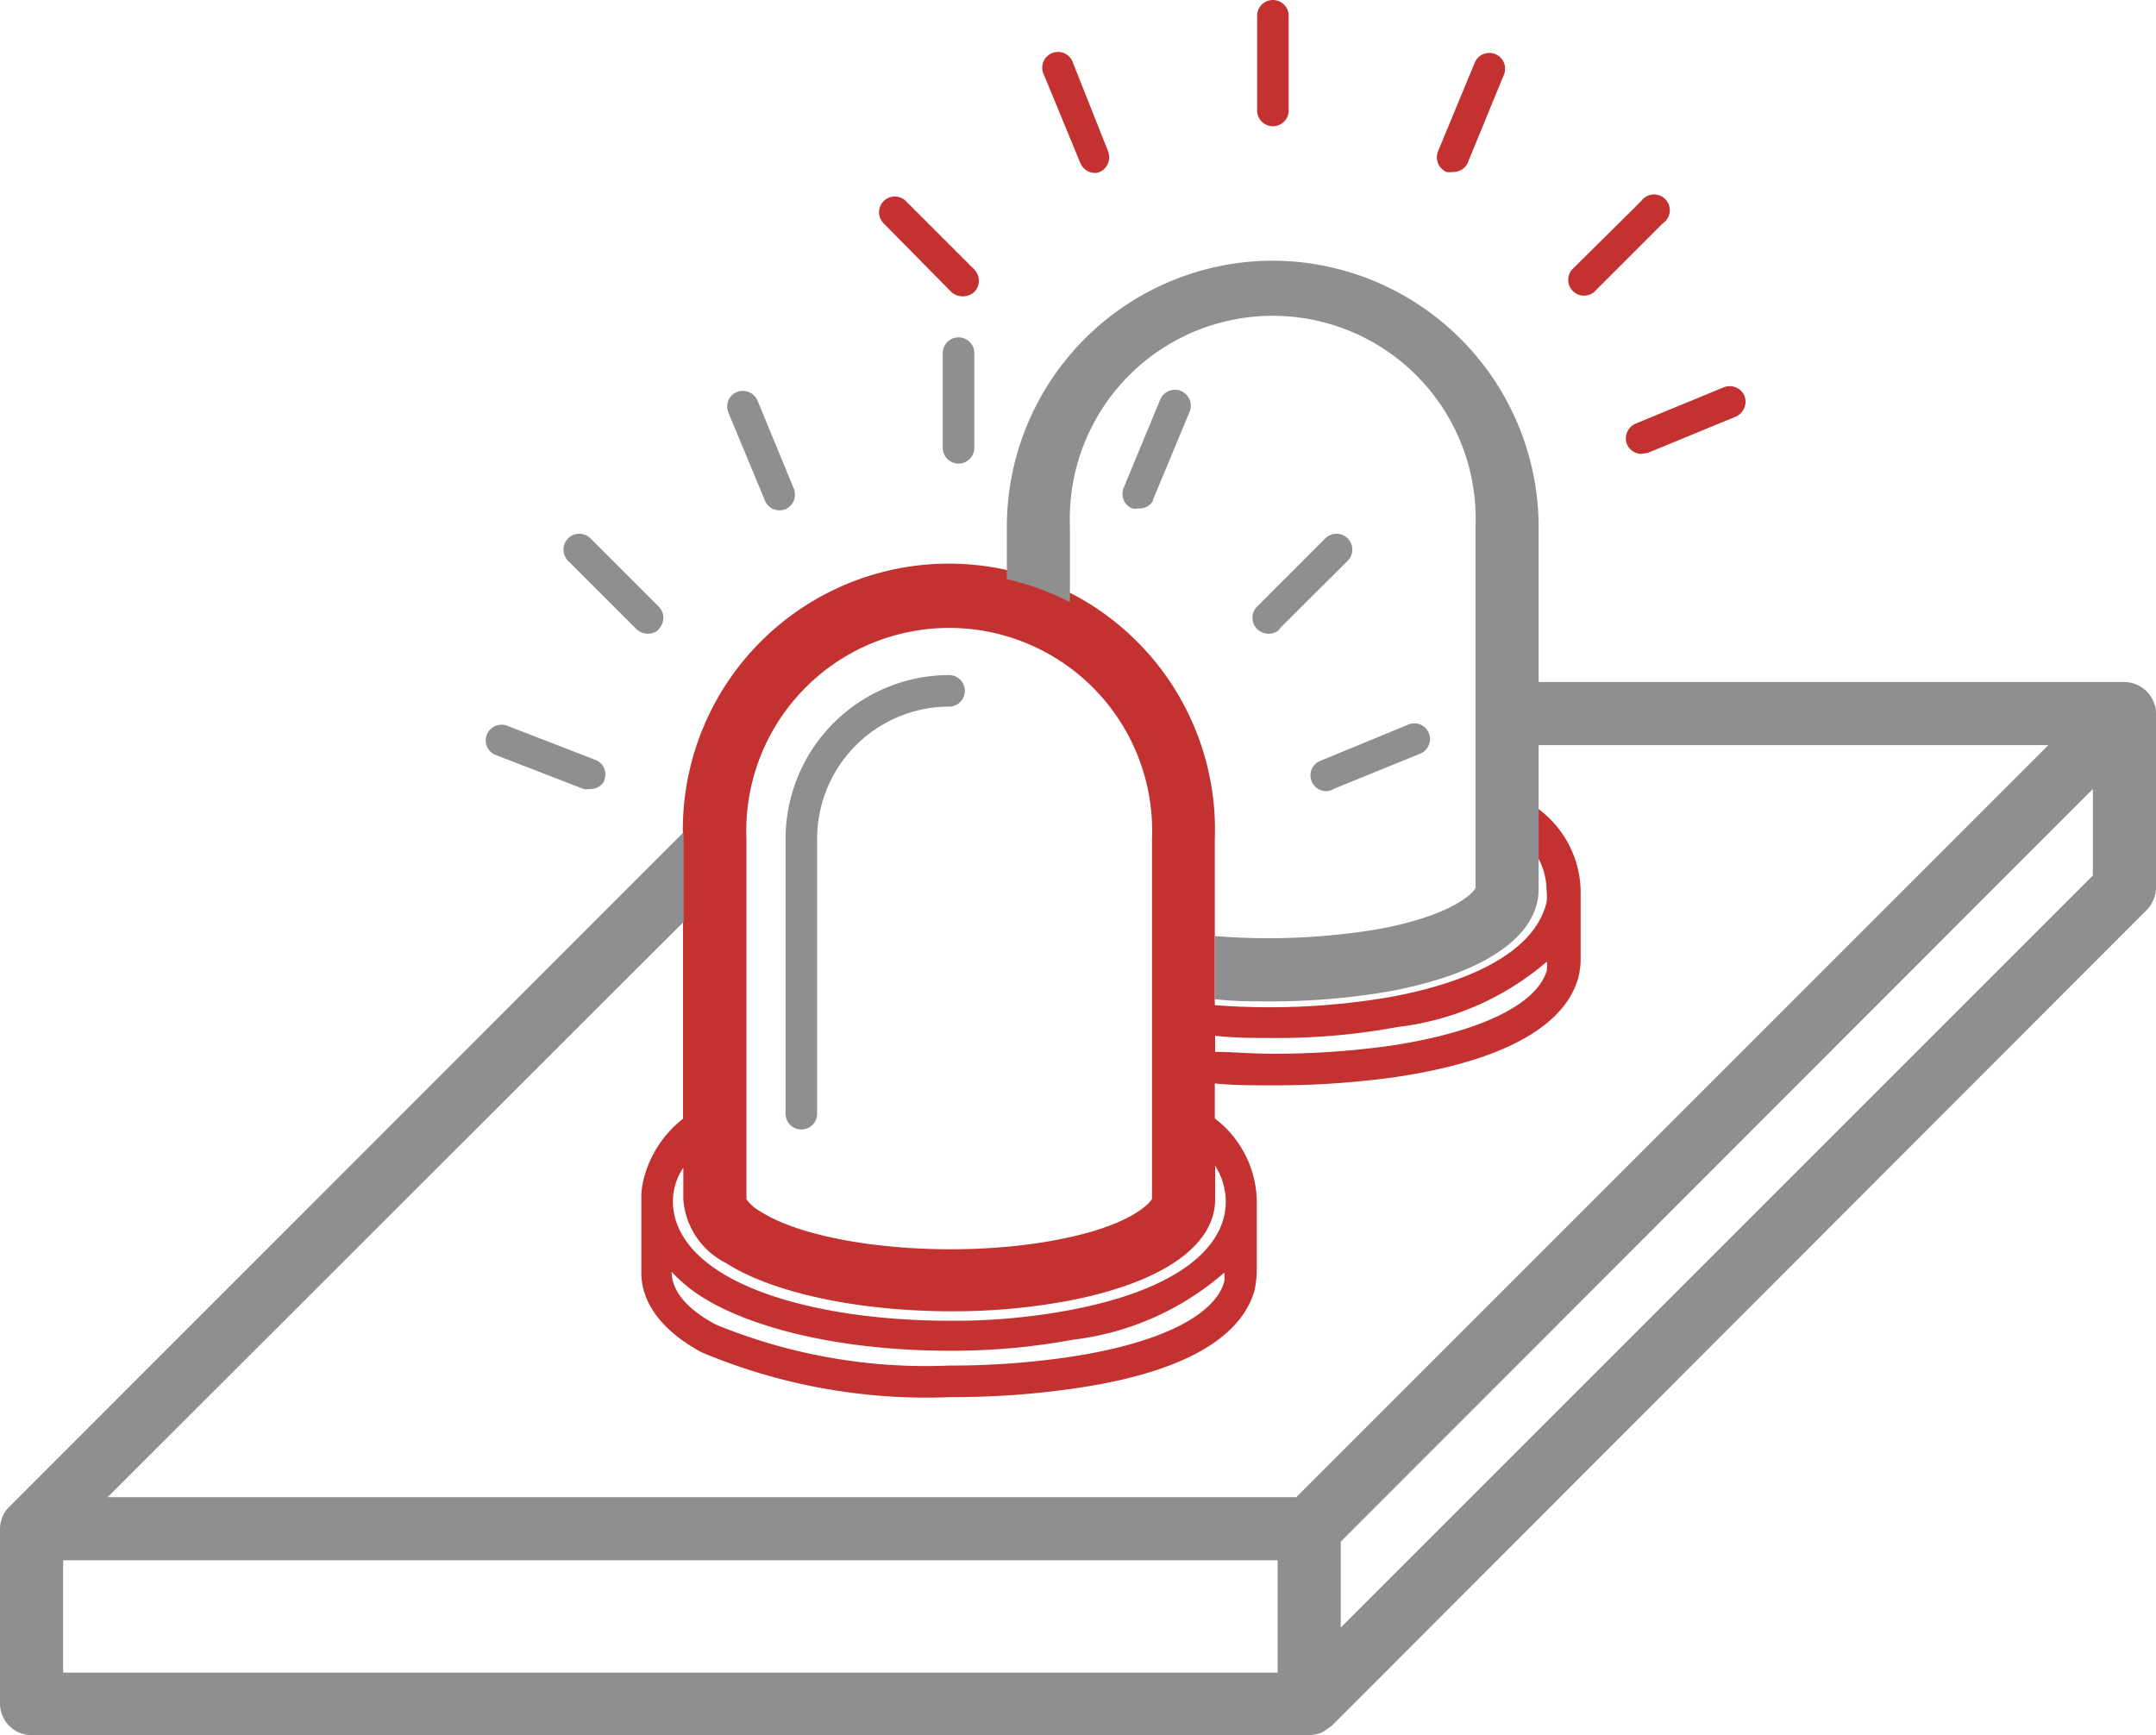
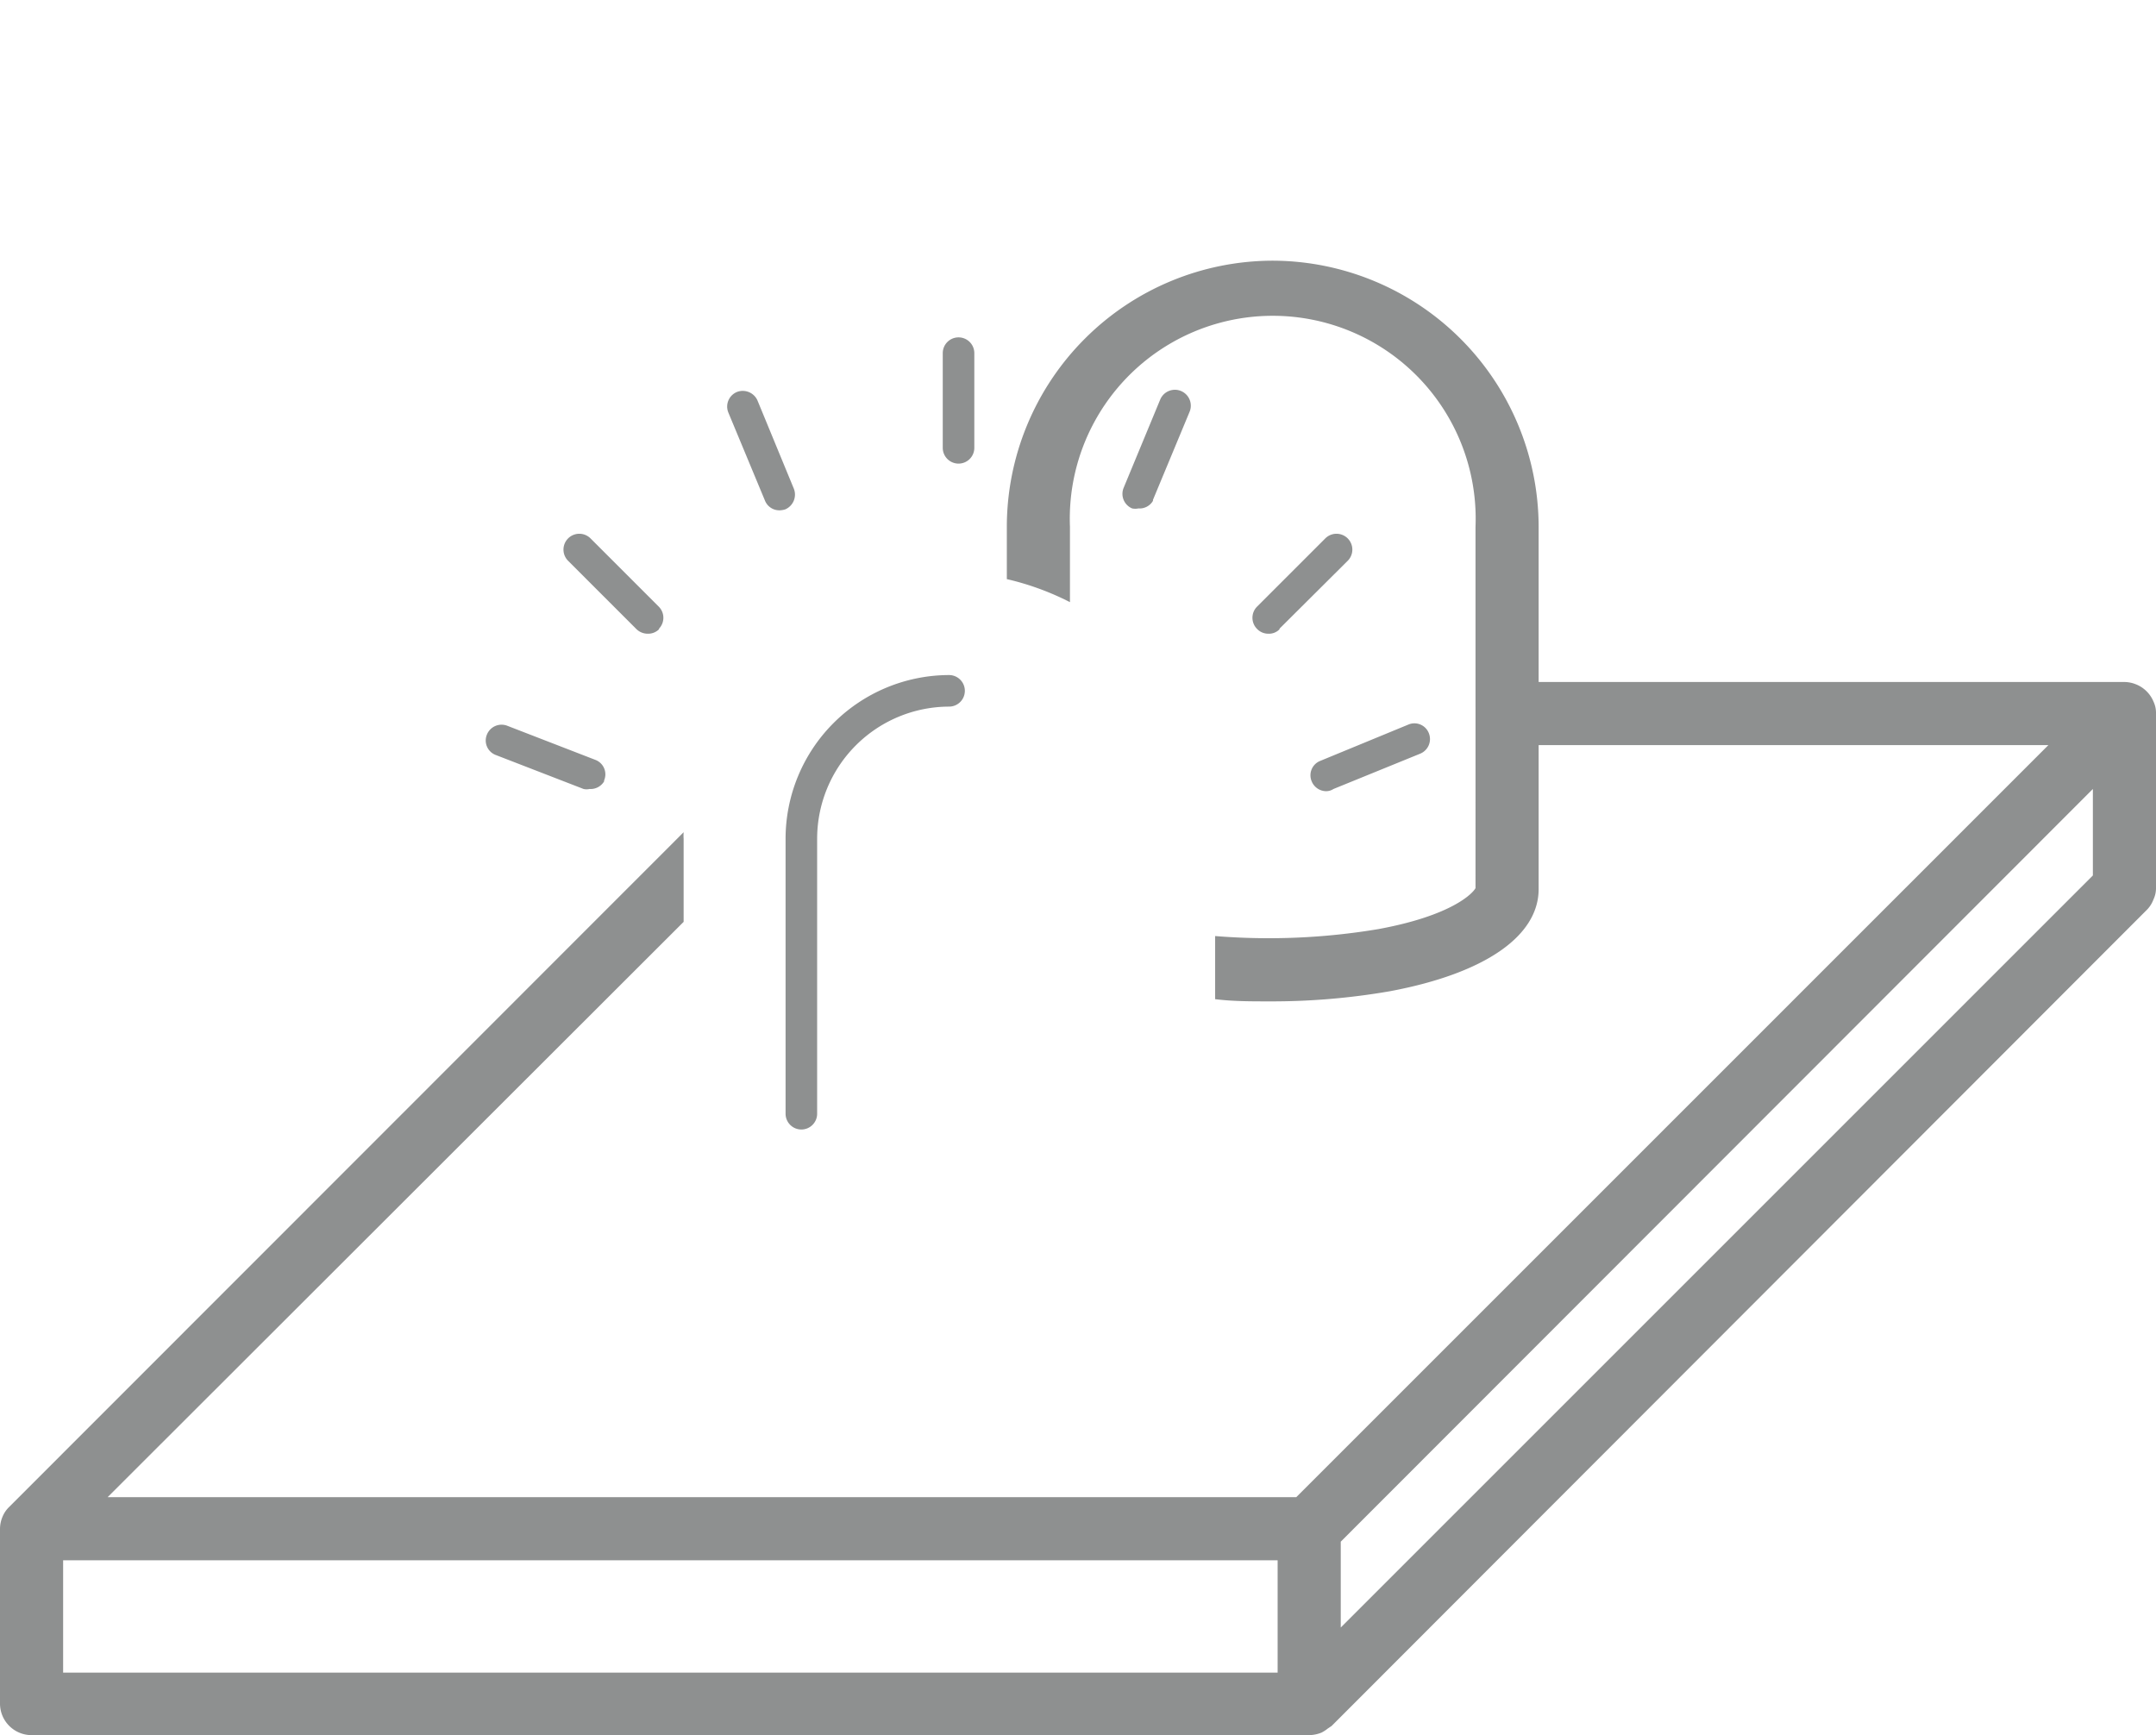
<svg xmlns="http://www.w3.org/2000/svg" viewBox="0 0 68.31 54.98">
  <defs>
    <style>.cls-1{fill:#c43131;}.cls-2{fill:#8e9090;}</style>
  </defs>
  <title>light</title>
  <g id="Layer_2" data-name="Layer 2">
    <g id="Layer_6" data-name="Layer 6">
      <g id="light">
-         <path class="cls-1" d="M30.5,9.39a.54.54,0,0,1-.36-.14L28,7.08a.5.5,0,0,1,0-.71.5.5,0,0,1,.7,0l2.17,2.17a.51.51,0,0,1,0,.71A.54.54,0,0,1,30.5,9.39ZM40.83,3.51V.5a.5.5,0,0,0-1,0v3a.5.5,0,0,0,1,0Zm9.68,5.74,2.17-2.17A.5.5,0,1,0,52,6.37L49.81,8.54a.5.5,0,0,0,.7.71ZM34.84,5.45a.51.51,0,0,0,.27-.65L34,2a.5.5,0,1,0-.92.38l1.15,2.79a.51.51,0,0,0,.47.31A.43.43,0,0,0,34.84,5.45Zm17.37,8.9L55,13.2a.52.52,0,0,0,.27-.66.51.51,0,0,0-.65-.27l-2.79,1.15a.51.51,0,0,0-.28.66.5.5,0,0,0,.47.3ZM46.49,5.19l1.15-2.8A.5.5,0,1,0,46.72,2l-1.16,2.8a.51.51,0,0,0,.27.65.65.65,0,0,0,.19,0A.51.51,0,0,0,46.49,5.19Zm3.59,23v2.26h0A2.47,2.47,0,0,1,50,31c-.44,1.54-2.42,2.62-5.73,3.12a27.28,27.28,0,0,1-3.91.27c-.69,0-1.3,0-1.87-.06v1.11a3.36,3.36,0,0,1,1.33,2.6h0v2.29h0a3.6,3.6,0,0,1-.07.55C39.31,42.46,37.33,43.53,34,44a26.84,26.84,0,0,1-3.9.27,18.37,18.37,0,0,1-7.87-1.42C20.66,42,20.32,41,20.32,40.34h0V38s0,0,0,0a2.29,2.29,0,0,1,.07-.62,3.51,3.51,0,0,1,1.25-1.93V26.58a8.43,8.43,0,1,1,16.85,0v5.27h0a22.64,22.64,0,0,0,5.57-.26c2.86-.53,4.61-1.59,4.94-3a1.51,1.51,0,0,0,0-.39v0h0a2.14,2.14,0,0,0-.33-1.12v-1.5A3.31,3.31,0,0,1,50.08,28.2ZM23.65,38h0a1.33,1.33,0,0,0,.43.38c1.72,1.11,6,1.54,9.33.92,2.35-.43,3-1.15,3.09-1.31V26.58a6.43,6.43,0,1,0-12.85,0Zm15.18,2.29A8.88,8.88,0,0,1,34,42.45a21.09,21.09,0,0,1-3.92.35c-3.25,0-6.21-.65-7.91-1.75a4.94,4.94,0,0,1-.89-.75v0h0c0,.6.48,1.18,1.4,1.67a17.52,17.52,0,0,0,7.4,1.3A26.08,26.08,0,0,0,33.87,43c2.81-.42,4.61-1.29,4.92-2.39a1.36,1.36,0,0,0,0-.3Zm-.33-3.37V38s0,0,0,0c0,1.5-1.73,2.67-4.72,3.23a19.87,19.87,0,0,1-3.64.32c-2.86,0-5.63-.56-7.14-1.53A2.46,2.46,0,0,1,21.65,38h0V37a1.92,1.92,0,0,0-.28.64c-.11.45-.18,1.6,1.38,2.62s4.3,1.59,7.37,1.59a19.84,19.84,0,0,0,3.73-.33c2.86-.53,4.61-1.59,4.94-3A2.1,2.1,0,0,0,38.5,36.94Zm10.58-6.51a8.81,8.81,0,0,1-4.79,2.13,20.78,20.78,0,0,1-3.92.35c-.64,0-1.26,0-1.87-.07v.51h0c.55,0,1.15.06,1.83.06a26.64,26.64,0,0,0,3.76-.26c2.81-.43,4.6-1.3,4.92-2.38a2,2,0,0,0,0-.3h0Z" />
        <path class="cls-2" d="M25.39,35.79a.5.5,0,0,1-.5-.5V26.58a5.19,5.19,0,0,1,5.18-5.19.5.5,0,0,1,0,1,4.19,4.19,0,0,0-4.18,4.19v8.71A.5.5,0,0,1,25.39,35.79Zm5.48-21.6v-3a.5.5,0,0,0-.5-.5.5.5,0,0,0-.5.5v3a.5.5,0,0,0,.5.5A.5.5,0,0,0,30.87,14.19Zm-10,5.74a.5.5,0,0,0,0-.71l-2.16-2.16a.5.5,0,0,0-.71.71l2.16,2.16a.51.51,0,0,0,.36.15A.49.49,0,0,0,20.89,19.93Zm19.66,0,2.17-2.16a.5.5,0,0,0-.71-.71l-2.16,2.16a.5.5,0,0,0,0,.71.49.49,0,0,0,.35.15A.47.47,0,0,0,40.55,19.93ZM24.88,16.14a.51.51,0,0,0,.27-.66L24,12.69a.51.51,0,0,0-.65-.27.5.5,0,0,0-.27.66l1.16,2.79a.49.49,0,0,0,.46.3A.63.63,0,0,0,24.88,16.14ZM42.25,25,45,23.88a.5.5,0,0,0,.27-.65.49.49,0,0,0-.65-.27l-2.79,1.15a.49.49,0,0,0-.27.65.5.5,0,0,0,.46.31A.43.43,0,0,0,42.25,25Zm-23.11-.27a.49.49,0,0,0-.27-.65L16.08,23a.5.5,0,0,0-.65.27.49.49,0,0,0,.27.65L18.49,25a.43.43,0,0,0,.19,0A.5.5,0,0,0,19.14,24.76Zm17.39-8.89,1.16-2.79a.5.5,0,1,0-.93-.39l-1.16,2.8a.5.5,0,0,0,.27.65.48.48,0,0,0,.2,0A.49.49,0,0,0,36.53,15.87Zm31.78,6.74v5.54a.84.84,0,0,1-.08.38.93.93,0,0,1-.21.33L42.19,54.69l-.12.08a1.13,1.13,0,0,1-.2.13,1.09,1.09,0,0,1-.39.08H1a1,1,0,0,1-1-1V48.45a1,1,0,0,1,.08-.39.91.91,0,0,1,.19-.29l0,0L21.66,26.37a1.48,1.48,0,0,0,0,.21v2.63L3.41,47.44H41.07L64.9,23.61H48.75v4.56c0,1.5-1.72,2.68-4.72,3.24a21.86,21.86,0,0,1-3.82.32c-.58,0-1.15,0-1.71-.07v-2a21,21,0,0,0,5.17-.22c2.34-.43,3-1.14,3.08-1.3V16.69a6.43,6.43,0,1,0-12.85,0v2.39a8.7,8.7,0,0,0-2-.73V16.69a8.44,8.44,0,0,1,8.43-8.43,8.45,8.45,0,0,1,8.42,8.43v4.92H67.31a1,1,0,0,1,.38.08,1,1,0,0,1,.54.54A.84.84,0,0,1,68.31,22.61ZM40.48,49.44H2V53H40.48ZM66.31,25,42.48,48.85v2.72L66.31,27.74ZM23.65,26.78v0Zm8.86-6.15Z" />
      </g>
    </g>
  </g>
</svg>